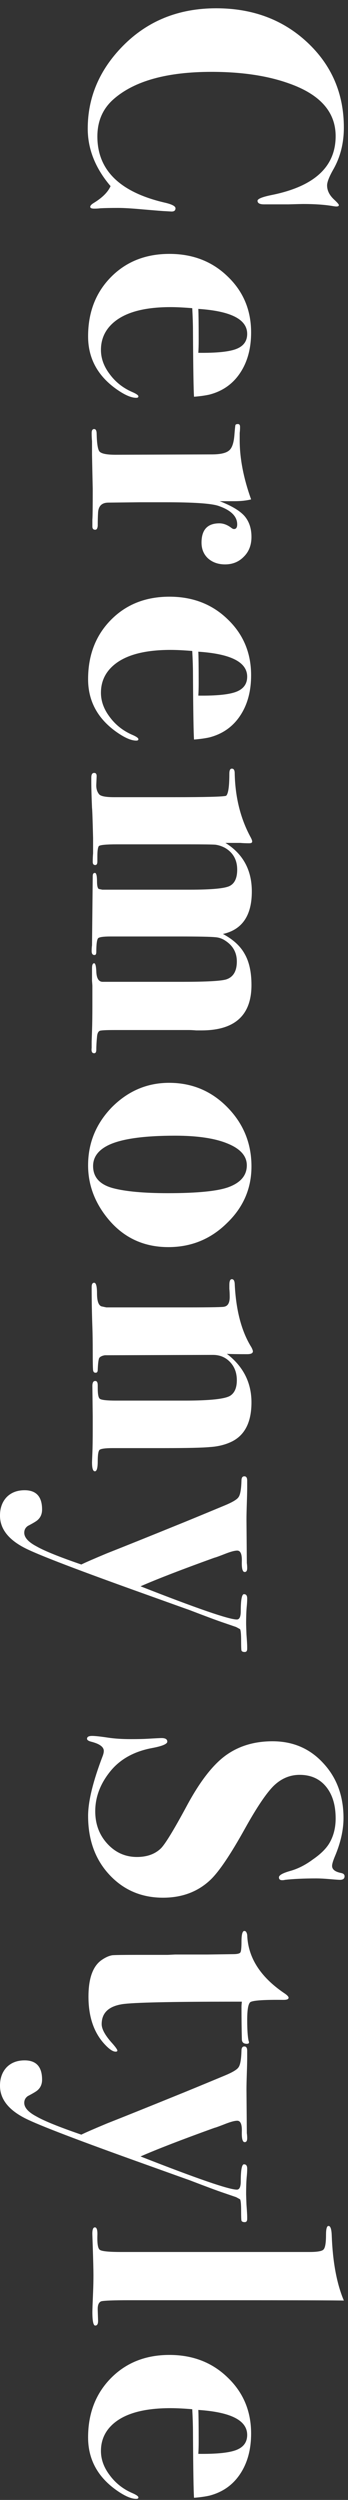
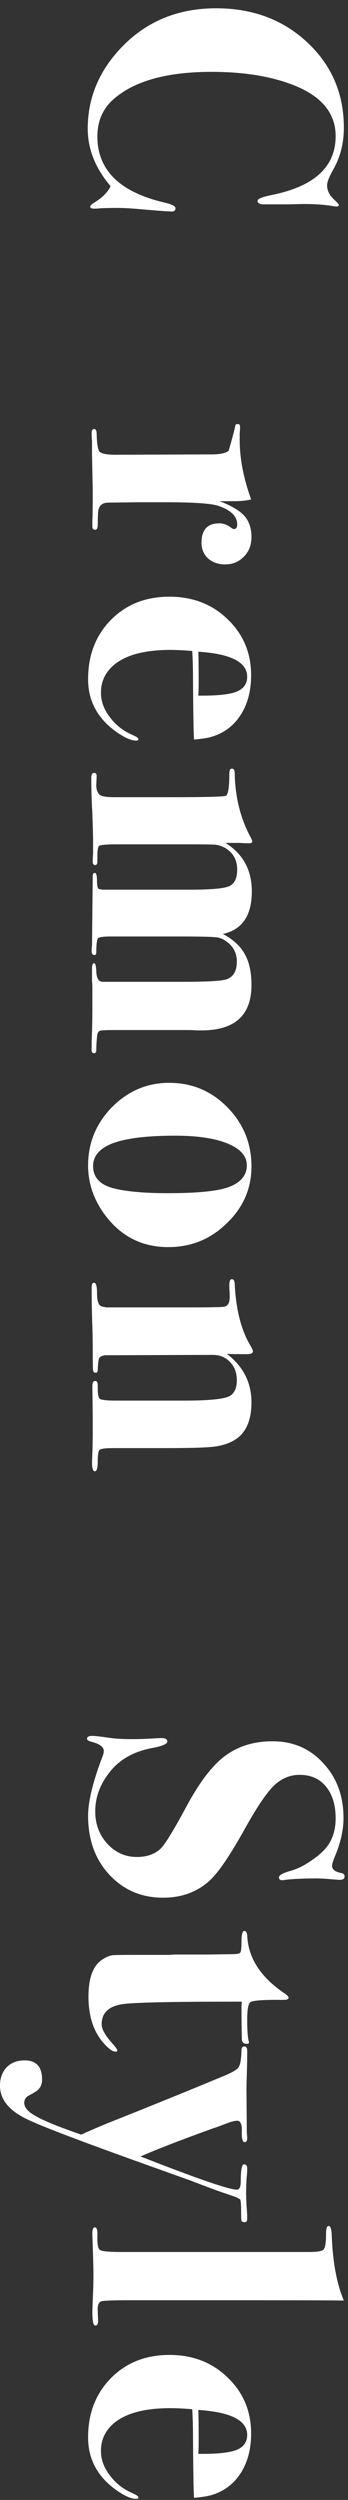
<svg xmlns="http://www.w3.org/2000/svg" width="40" height="287" viewBox="0 0 40 287" fill="none">
  <rect x="0" y="0" width="40" height="287" fill="#333333" stroke="none" />
  <path d="M15.661 286.877C15.06 286.877 14.267 286.522 13.283 285.811C11.179 284.281 10.126 282.285 10.126 279.825C10.126 277.065 11.001 274.796 12.75 273.019C14.5 271.243 16.741 270.354 19.474 270.354C22.153 270.354 24.381 271.215 26.157 272.937C27.961 274.659 28.863 276.805 28.863 279.374C28.863 281.124 28.481 282.613 27.715 283.843C26.868 285.21 25.652 286.098 24.066 286.508C23.574 286.618 22.987 286.7 22.303 286.754C22.249 286.126 22.208 283.597 22.18 279.169C22.18 278.486 22.153 277.625 22.098 276.586C21.114 276.504 20.281 276.463 19.597 276.463C16.399 276.463 14.131 277.133 12.791 278.472C11.999 279.265 11.602 280.235 11.602 281.383C11.602 282.34 11.93 283.256 12.586 284.13C13.242 285.032 14.09 285.716 15.128 286.18C15.648 286.399 15.907 286.577 15.907 286.713C15.907 286.823 15.825 286.877 15.661 286.877ZM22.795 281.711C24.9 281.739 26.362 281.588 27.182 281.26C28.002 280.932 28.412 280.358 28.412 279.538C28.412 277.871 26.54 276.914 22.795 276.668C22.823 277.242 22.836 278.445 22.836 280.276C22.836 280.823 22.823 281.301 22.795 281.711Z" fill="white" />
  <path d="M10.946 266.983C10.728 266.983 10.618 266.464 10.618 265.425C10.618 265.179 10.646 264.414 10.7 263.129C10.728 262.473 10.741 261.831 10.741 261.202C10.741 260.601 10.714 259.48 10.659 257.84L10.618 256.61C10.591 256.009 10.687 255.708 10.905 255.708C11.124 255.708 11.22 256.023 11.192 256.651C11.165 257.608 11.261 258.155 11.479 258.291C11.698 258.455 12.518 258.537 13.939 258.537L35.546 258.537C36.476 258.537 37.022 258.442 37.186 258.25C37.378 258.059 37.473 257.499 37.473 256.569C37.473 255.886 37.569 255.544 37.76 255.544C37.979 255.544 38.102 255.9 38.129 256.61C38.239 259.672 38.703 262.173 39.523 264.113C38.703 264.086 33.906 264.072 25.132 264.072L14.923 264.072C13.065 264.072 11.971 264.113 11.643 264.195C11.343 264.305 11.206 264.646 11.233 265.22L11.274 266.45C11.274 266.806 11.165 266.983 10.946 266.983Z" fill="white" />
  <path d="M28.125 255.11C27.934 255.11 27.811 255.056 27.756 254.946C27.729 254.837 27.715 254.454 27.715 253.798C27.715 253.06 27.674 252.623 27.592 252.486L27.141 252.24L25.706 251.748C25.05 251.53 23.724 251.038 21.729 250.272C21.565 250.218 19.884 249.616 16.686 248.468C9.115 245.762 4.536 244.013 2.951 243.22C0.983 242.236 -0.001 240.979 -0.001 239.448C-0.001 238.574 0.259 237.863 0.778 237.316C1.297 236.797 1.981 236.537 2.828 236.537C4.167 236.537 4.837 237.275 4.837 238.751C4.837 239.243 4.673 239.64 4.345 239.94C4.208 240.077 3.826 240.309 3.197 240.637C2.924 240.829 2.787 241.088 2.787 241.416C2.787 241.963 3.252 242.482 4.181 242.974C5.083 243.494 6.805 244.191 9.347 245.065C9.784 244.847 10.755 244.423 12.258 243.794C14.335 242.974 17.055 241.881 20.417 240.514C21.237 240.186 23.027 239.448 25.788 238.3C26.717 237.918 27.264 237.59 27.428 237.316C27.619 237.043 27.729 236.414 27.756 235.43C27.756 235.102 27.865 234.938 28.084 234.938C28.303 234.938 28.412 235.102 28.412 235.43L28.412 236.168C28.412 236.578 28.398 237.193 28.371 238.013C28.344 238.833 28.33 239.462 28.33 239.899L28.371 244.901C28.398 245.065 28.412 245.257 28.412 245.475C28.412 245.776 28.316 245.926 28.125 245.926C27.879 245.926 27.77 245.516 27.797 244.696C27.824 243.876 27.647 243.466 27.264 243.466C26.991 243.466 26.567 243.576 25.993 243.794C25.228 244.095 24.777 244.259 24.64 244.286C20.923 245.626 18.094 246.719 16.153 247.566C22.631 250.108 26.321 251.379 27.223 251.379C27.524 251.379 27.674 251.065 27.674 250.436C27.674 249.124 27.797 248.468 28.043 248.468C28.289 248.468 28.412 248.632 28.412 248.96C28.412 249.234 28.398 249.507 28.371 249.78C28.316 250.3 28.289 251.01 28.289 251.912C28.289 252.022 28.303 252.418 28.33 253.101C28.385 253.812 28.412 254.277 28.412 254.495L28.412 254.741C28.412 254.987 28.316 255.11 28.125 255.11Z" fill="white" />
  <path d="M13.285 235.537C12.984 235.537 12.588 235.277 12.096 234.758C10.811 233.419 10.169 231.574 10.169 229.223C10.169 227.064 10.702 225.642 11.768 224.959C12.178 224.686 12.561 224.522 12.916 224.467C13.271 224.44 14.187 224.426 15.663 224.426L17.631 224.426C18.15 224.426 18.697 224.426 19.271 224.426C19.845 224.399 20.132 224.385 20.132 224.385L23.822 224.385L26.774 224.344C27.266 224.344 27.553 224.276 27.635 224.139C27.717 224.002 27.758 223.592 27.758 222.909C27.758 222.089 27.867 221.679 28.086 221.679C28.25 221.679 28.359 221.829 28.414 222.13C28.496 224.699 29.89 226.913 32.596 228.772C32.979 229.018 33.17 229.209 33.17 229.346C33.17 229.51 32.979 229.592 32.596 229.592C30.245 229.565 28.961 229.66 28.742 229.879C28.523 230.098 28.414 230.767 28.414 231.888C28.414 233.036 28.469 233.842 28.578 234.307C28.605 234.362 28.619 234.416 28.619 234.471C28.619 234.58 28.537 234.635 28.373 234.635C27.99 234.635 27.799 234.457 27.799 234.102C27.772 232.981 27.758 231.738 27.758 230.371C27.758 230.262 27.772 230.07 27.799 229.797L26.938 229.797C19.613 229.797 15.321 229.893 14.064 230.084C12.479 230.33 11.686 231.095 11.686 232.38C11.686 232.954 12.096 233.692 12.916 234.594C13.299 235.031 13.49 235.305 13.49 235.414C13.49 235.496 13.422 235.537 13.285 235.537Z" fill="white" />
  <path d="M18.736 217.862C16.249 217.862 14.185 216.974 12.546 215.197C10.933 213.448 10.127 211.206 10.127 208.473C10.127 206.806 10.687 204.51 11.807 201.585C11.889 201.366 11.931 201.175 11.931 201.011C11.931 200.546 11.438 200.191 10.454 199.945C10.154 199.863 10.004 199.754 10.004 199.617C10.004 199.398 10.195 199.289 10.578 199.289C10.933 199.289 11.562 199.357 12.463 199.494C13.201 199.603 14.062 199.658 15.046 199.658C15.839 199.658 16.468 199.644 16.933 199.617C17.862 199.562 18.409 199.535 18.573 199.535C19.01 199.535 19.229 199.672 19.229 199.945C19.229 200.218 18.641 200.464 17.465 200.683C15.443 201.066 13.871 201.927 12.751 203.266C11.548 204.715 10.947 206.273 10.947 207.94C10.947 209.416 11.411 210.66 12.341 211.671C13.27 212.682 14.404 213.188 15.743 213.188C16.892 213.188 17.807 212.86 18.491 212.204C18.983 211.712 19.953 210.127 21.401 207.448C22.987 204.469 24.572 202.446 26.157 201.38C27.606 200.396 29.328 199.904 31.323 199.904C33.674 199.904 35.615 200.738 37.145 202.405C38.703 204.072 39.483 206.177 39.483 208.719C39.483 210.086 39.154 211.548 38.498 213.106C38.28 213.625 38.17 213.994 38.17 214.213C38.17 214.623 38.526 214.896 39.236 215.033C39.483 215.088 39.605 215.211 39.605 215.402C39.605 215.675 39.428 215.812 39.072 215.812C38.936 215.812 38.553 215.785 37.925 215.73C37.296 215.675 36.776 215.648 36.367 215.648C34.945 215.648 33.742 215.703 32.758 215.812C32.676 215.839 32.567 215.853 32.431 215.853C32.184 215.853 32.062 215.744 32.062 215.525C32.062 215.279 32.499 215.033 33.373 214.787C34.248 214.541 35.109 214.104 35.956 213.475C36.831 212.874 37.46 212.259 37.843 211.63C38.334 210.81 38.581 209.853 38.581 208.76C38.581 207.229 38.212 206.013 37.474 205.111C36.736 204.209 35.724 203.758 34.44 203.758C33.319 203.758 32.321 204.182 31.447 205.029C30.599 205.876 29.506 207.503 28.166 209.908C26.526 212.86 25.215 214.814 24.23 215.771C22.782 217.165 20.951 217.862 18.736 217.862Z" fill="white" />
-   <path d="M28.125 189.656C27.934 189.656 27.811 189.602 27.756 189.492C27.729 189.383 27.715 189 27.715 188.344C27.715 187.606 27.674 187.169 27.592 187.032L27.141 186.786L25.706 186.294C25.05 186.076 23.724 185.584 21.729 184.818C21.565 184.764 19.884 184.162 16.686 183.014C9.115 180.308 4.536 178.559 2.951 177.766C0.983 176.782 -0.001 175.525 -0.001 173.994C-0.001 173.12 0.259 172.409 0.778 171.862C1.297 171.343 1.981 171.083 2.828 171.083C4.167 171.083 4.837 171.821 4.837 173.297C4.837 173.789 4.673 174.186 4.345 174.486C4.208 174.623 3.826 174.855 3.197 175.183C2.924 175.375 2.787 175.634 2.787 175.962C2.787 176.509 3.252 177.028 4.181 177.52C5.083 178.04 6.805 178.737 9.347 179.611C9.784 179.393 10.755 178.969 12.258 178.34C14.335 177.52 17.055 176.427 20.417 175.06C21.237 174.732 23.027 173.994 25.788 172.846C26.717 172.464 27.264 172.136 27.428 171.862C27.619 171.589 27.729 170.96 27.756 169.976C27.756 169.648 27.865 169.484 28.084 169.484C28.303 169.484 28.412 169.648 28.412 169.976L28.412 170.714C28.412 171.124 28.398 171.739 28.371 172.559C28.344 173.379 28.33 174.008 28.33 174.445L28.371 179.447C28.398 179.611 28.412 179.803 28.412 180.021C28.412 180.322 28.316 180.472 28.125 180.472C27.879 180.472 27.77 180.062 27.797 179.242C27.824 178.422 27.647 178.012 27.264 178.012C26.991 178.012 26.567 178.122 25.993 178.34C25.228 178.641 24.777 178.805 24.64 178.832C20.923 180.172 18.094 181.265 16.153 182.112C22.631 184.654 26.321 185.925 27.223 185.925C27.524 185.925 27.674 185.611 27.674 184.982C27.674 183.67 27.797 183.014 28.043 183.014C28.289 183.014 28.412 183.178 28.412 183.506C28.412 183.78 28.398 184.053 28.371 184.326C28.316 184.846 28.289 185.556 28.289 186.458C28.289 186.568 28.303 186.964 28.33 187.647C28.385 188.358 28.412 188.823 28.412 189.041L28.412 189.287C28.412 189.533 28.316 189.656 28.125 189.656Z" fill="white" />
  <path d="M10.905 168.912C10.687 168.912 10.577 168.57 10.577 167.887C10.577 167.832 10.591 167.477 10.618 166.821C10.646 166.165 10.659 165.208 10.659 163.951L10.659 162.639L10.618 159.113C10.618 158.73 10.728 158.539 10.946 158.539C11.138 158.539 11.233 158.703 11.233 159.031L11.233 159.359C11.233 160.069 11.315 160.479 11.479 160.589C11.671 160.725 12.286 160.794 13.324 160.794L21.237 160.794C24.162 160.794 25.911 160.602 26.485 160.22C26.977 159.892 27.223 159.304 27.223 158.457C27.223 157.609 26.964 156.912 26.444 156.366C25.925 155.819 25.269 155.546 24.476 155.546L12.053 155.587C11.725 155.641 11.507 155.751 11.397 155.915C11.315 156.106 11.261 156.557 11.233 157.268C11.233 157.486 11.151 157.596 10.987 157.596C10.823 157.596 10.728 157.5 10.7 157.309C10.673 157.117 10.659 156.434 10.659 155.259C10.659 154.083 10.646 153.113 10.618 152.348C10.564 150.844 10.536 149.314 10.536 147.756C10.536 147.428 10.632 147.264 10.823 147.264C11.042 147.264 11.151 147.674 11.151 148.494C11.151 149.341 11.315 149.833 11.643 149.97L12.217 150.093L21.647 150.093C24.299 150.093 25.679 150.065 25.788 150.011C26.198 149.929 26.403 149.56 26.403 148.904C26.403 148.548 26.39 148.234 26.362 147.961L26.362 147.51C26.362 147.072 26.458 146.854 26.649 146.854C26.841 146.854 26.95 147.018 26.977 147.346C27.114 150.407 27.756 152.853 28.904 154.685C29.014 154.903 29.068 155.054 29.068 155.136C29.068 155.354 28.85 155.464 28.412 155.464C27.21 155.464 26.431 155.45 26.075 155.423C27.961 156.871 28.904 158.73 28.904 160.999C28.904 163.349 28.084 164.88 26.444 165.591C25.761 165.891 24.996 166.069 24.148 166.124C23.301 166.206 21.552 166.247 18.9 166.247L12.955 166.247C12.108 166.247 11.602 166.315 11.438 166.452C11.302 166.588 11.233 167.026 11.233 167.764C11.233 168.529 11.124 168.912 10.905 168.912Z" fill="white" />
  <path d="M19.351 143.172C16.427 143.172 14.062 142.024 12.258 139.728C10.837 137.924 10.126 135.942 10.126 133.783C10.126 131.213 11.042 128.986 12.873 127.1C14.732 125.241 16.919 124.312 19.433 124.312C22.057 124.312 24.285 125.241 26.116 127.1C27.975 128.986 28.904 131.254 28.904 133.906C28.904 136.448 27.961 138.621 26.075 140.425C24.217 142.256 21.975 143.172 19.351 143.172ZM19.31 136.981C22.7 136.981 25.023 136.748 26.28 136.284C27.674 135.764 28.371 134.931 28.371 133.783C28.371 132.717 27.633 131.883 26.157 131.282C24.709 130.68 22.7 130.38 20.13 130.38C16.55 130.38 14.008 130.735 12.504 131.446C11.302 132.02 10.7 132.826 10.7 133.865C10.7 135.149 11.466 135.997 12.996 136.407C14.445 136.789 16.55 136.981 19.31 136.981Z" fill="white" />
  <path d="M10.823 120.917C10.577 120.917 10.482 120.712 10.536 120.302L10.536 119.564L10.577 118.375C10.605 117.583 10.618 116.626 10.618 115.505L10.618 113.209C10.618 113.127 10.605 112.922 10.577 112.594C10.577 112.266 10.577 111.966 10.577 111.692L10.577 111.159C10.577 110.777 10.659 110.585 10.823 110.585C10.96 110.585 11.042 110.9 11.069 111.528C11.097 112.321 11.343 112.717 11.807 112.717L20.95 112.717C23.766 112.717 25.46 112.622 26.034 112.43C26.827 112.157 27.223 111.474 27.223 110.38C27.223 109.369 26.786 108.576 25.911 108.002C25.556 107.756 25.16 107.62 24.722 107.592C24.203 107.538 22.795 107.51 20.499 107.51L12.709 107.51C11.889 107.51 11.411 107.579 11.274 107.715C11.138 107.879 11.069 108.399 11.069 109.273C11.069 109.519 11.001 109.642 10.864 109.642C10.646 109.642 10.536 109.492 10.536 109.191C10.536 108.918 10.55 108.699 10.577 108.535L10.659 100.581C10.659 100.335 10.741 100.212 10.905 100.212C11.069 100.212 11.151 100.54 11.151 101.196C11.151 101.688 11.22 101.975 11.356 102.057L11.766 102.139L21.811 102.139C24.381 102.139 25.925 101.989 26.444 101.688C26.991 101.388 27.264 100.773 27.264 99.843C27.264 98.723 26.8 97.889 25.87 97.342C25.515 97.151 25.146 97.028 24.763 96.973C24.408 96.946 23.342 96.932 21.565 96.932L13.447 96.932C12.19 96.932 11.493 97.001 11.356 97.137C11.247 97.301 11.192 97.684 11.192 98.285L11.192 98.9C11.192 99.174 11.11 99.31 10.946 99.31C10.755 99.31 10.659 99.187 10.659 98.941C10.659 98.586 10.673 98.258 10.7 97.957L10.7 96.235C10.646 94.049 10.605 92.887 10.577 92.75C10.523 91.438 10.495 90.468 10.495 89.839L10.495 89.265C10.495 88.91 10.605 88.732 10.823 88.732C11.015 88.732 11.11 88.855 11.11 89.101L11.069 90.044C11.042 90.509 11.151 90.892 11.397 91.192C11.589 91.411 12.163 91.52 13.119 91.52L19.884 91.52C23.684 91.52 25.72 91.466 25.993 91.356C26.239 91.138 26.362 90.29 26.362 88.814C26.362 88.432 26.458 88.24 26.649 88.24C26.868 88.24 26.977 88.418 26.977 88.773C27.032 91.507 27.633 93.939 28.781 96.071C28.918 96.317 28.986 96.495 28.986 96.604C28.986 96.741 28.877 96.809 28.658 96.809C28.248 96.809 27.907 96.796 27.633 96.768L25.911 96.768C27.934 98.026 28.945 99.884 28.945 102.344C28.945 105.105 27.838 106.731 25.624 107.223C26.8 107.852 27.633 108.617 28.125 109.519C28.645 110.421 28.904 111.61 28.904 113.086C28.904 116.558 26.991 118.293 23.164 118.293C23.082 118.293 22.877 118.293 22.549 118.293C22.221 118.266 21.948 118.252 21.729 118.252L13.078 118.252C12.204 118.252 11.671 118.28 11.479 118.334C11.288 118.416 11.179 118.649 11.151 119.031C11.097 119.578 11.069 120.07 11.069 120.507C11.069 120.781 10.987 120.917 10.823 120.917Z" fill="white" />
  <path d="M15.661 85.025C15.06 85.025 14.267 84.669 13.283 83.959C11.179 82.428 10.126 80.433 10.126 77.973C10.126 75.212 11.001 72.943 12.75 71.167C14.5 69.39 16.741 68.502 19.474 68.502C22.153 68.502 24.381 69.363 26.157 71.085C27.961 72.807 28.863 74.952 28.863 77.522C28.863 79.271 28.481 80.761 27.715 81.991C26.868 83.357 25.652 84.246 24.066 84.656C23.574 84.765 22.987 84.847 22.303 84.902C22.249 84.273 22.208 81.745 22.18 77.317C22.18 76.633 22.153 75.772 22.098 74.734C21.114 74.652 20.281 74.611 19.597 74.611C16.399 74.611 14.131 75.28 12.791 76.62C11.999 77.412 11.602 78.383 11.602 79.531C11.602 80.487 11.93 81.403 12.586 82.278C13.242 83.18 14.09 83.863 15.128 84.328C15.648 84.546 15.907 84.724 15.907 84.861C15.907 84.97 15.825 85.025 15.661 85.025ZM22.795 79.859C24.9 79.886 26.362 79.736 27.182 79.408C28.002 79.08 28.412 78.506 28.412 77.686C28.412 76.018 26.54 75.062 22.795 74.816C22.823 75.39 22.836 76.592 22.836 78.424C22.836 78.97 22.823 79.449 22.795 79.859Z" fill="white" />
-   <path d="M25.87 64.795C25.078 64.795 24.422 64.562 23.902 64.098C23.41 63.633 23.164 63.032 23.164 62.294C23.164 60.818 23.848 60.08 25.214 60.08C25.679 60.08 26.144 60.257 26.608 60.613C26.718 60.695 26.813 60.736 26.895 60.736C27.141 60.736 27.264 60.558 27.264 60.203C27.264 59.273 26.54 58.563 25.091 58.071C24.271 57.797 22.262 57.661 19.064 57.661L16.071 57.661L12.463 57.702C11.725 57.702 11.329 58.071 11.274 58.809C11.247 59.246 11.233 59.765 11.233 60.367C11.206 60.667 11.11 60.818 10.946 60.818C10.728 60.818 10.618 60.695 10.618 60.449L10.618 59.629C10.646 59.383 10.659 58.194 10.659 56.062C10.659 56.171 10.646 55.556 10.618 54.217L10.577 52.208L10.577 50.65C10.55 50.376 10.536 50.062 10.536 49.707C10.536 49.406 10.632 49.256 10.823 49.256C11.015 49.256 11.11 49.447 11.11 49.83C11.138 50.95 11.247 51.62 11.438 51.839C11.657 52.085 12.272 52.208 13.283 52.208L24.353 52.167C25.283 52.167 25.925 52.03 26.28 51.757C26.636 51.511 26.854 50.937 26.936 50.035C26.991 49.324 27.032 48.914 27.059 48.805C27.087 48.723 27.182 48.682 27.346 48.682C27.51 48.682 27.592 48.791 27.592 49.01C27.592 49.256 27.579 49.488 27.551 49.707L27.551 50.527C27.551 52.631 27.989 54.9 28.863 57.333C28.317 57.469 27.688 57.538 26.977 57.538L25.255 57.538C26.595 58.057 27.538 58.617 28.084 59.219C28.631 59.847 28.904 60.654 28.904 61.638C28.904 62.567 28.617 63.319 28.043 63.893C27.469 64.494 26.745 64.795 25.87 64.795Z" fill="white" />
-   <path d="M15.661 45.671C15.06 45.671 14.267 45.316 13.283 44.605C11.179 43.075 10.126 41.079 10.126 38.619C10.126 35.858 11.001 33.59 12.75 31.813C14.5 30.037 16.741 29.148 19.474 29.148C22.153 29.148 24.381 30.009 26.157 31.731C27.961 33.453 28.863 35.599 28.863 38.168C28.863 39.917 28.481 41.407 27.715 42.637C26.868 44.004 25.652 44.892 24.066 45.302C23.574 45.411 22.987 45.493 22.303 45.548C22.249 44.919 22.208 42.391 22.18 37.963C22.18 37.28 22.153 36.419 22.098 35.38C21.114 35.298 20.281 35.257 19.597 35.257C16.399 35.257 14.131 35.927 12.791 37.266C11.999 38.059 11.602 39.029 11.602 40.177C11.602 41.134 11.93 42.05 12.586 42.924C13.242 43.826 14.09 44.51 15.128 44.974C15.648 45.193 15.907 45.37 15.907 45.507C15.907 45.617 15.825 45.671 15.661 45.671ZM22.795 40.505C24.9 40.532 26.362 40.382 27.182 40.054C28.002 39.726 28.412 39.152 28.412 38.332C28.412 36.665 26.54 35.708 22.795 35.462C22.823 36.036 22.836 37.239 22.836 39.07C22.836 39.617 22.823 40.095 22.795 40.505Z" fill="white" />
+   <path d="M25.87 64.795C25.078 64.795 24.422 64.562 23.902 64.098C23.41 63.633 23.164 63.032 23.164 62.294C23.164 60.818 23.848 60.08 25.214 60.08C25.679 60.08 26.144 60.257 26.608 60.613C26.718 60.695 26.813 60.736 26.895 60.736C27.141 60.736 27.264 60.558 27.264 60.203C27.264 59.273 26.54 58.563 25.091 58.071C24.271 57.797 22.262 57.661 19.064 57.661L16.071 57.661L12.463 57.702C11.725 57.702 11.329 58.071 11.274 58.809C11.247 59.246 11.233 59.765 11.233 60.367C11.206 60.667 11.11 60.818 10.946 60.818C10.728 60.818 10.618 60.695 10.618 60.449L10.618 59.629C10.646 59.383 10.659 58.194 10.659 56.062C10.659 56.171 10.646 55.556 10.618 54.217L10.577 52.208L10.577 50.65C10.55 50.376 10.536 50.062 10.536 49.707C10.536 49.406 10.632 49.256 10.823 49.256C11.015 49.256 11.11 49.447 11.11 49.83C11.138 50.95 11.247 51.62 11.438 51.839C11.657 52.085 12.272 52.208 13.283 52.208L24.353 52.167C25.283 52.167 25.925 52.03 26.28 51.757C26.991 49.324 27.032 48.914 27.059 48.805C27.087 48.723 27.182 48.682 27.346 48.682C27.51 48.682 27.592 48.791 27.592 49.01C27.592 49.256 27.579 49.488 27.551 49.707L27.551 50.527C27.551 52.631 27.989 54.9 28.863 57.333C28.317 57.469 27.688 57.538 26.977 57.538L25.255 57.538C26.595 58.057 27.538 58.617 28.084 59.219C28.631 59.847 28.904 60.654 28.904 61.638C28.904 62.567 28.617 63.319 28.043 63.893C27.469 64.494 26.745 64.795 25.87 64.795Z" fill="white" />
  <path d="M19.638 24.28L18.941 24.239C18.805 24.239 17.944 24.17 16.358 24.034C15.156 23.924 14.226 23.87 13.57 23.87C12.75 23.87 12.067 23.883 11.52 23.911C11.329 23.938 11.097 23.952 10.823 23.952C10.523 23.952 10.372 23.883 10.372 23.747C10.372 23.61 10.509 23.46 10.782 23.296C11.766 22.694 12.409 22.052 12.709 21.369C10.96 19.319 10.085 17.118 10.085 14.768C10.085 11.187 11.425 8.03 14.103 5.297C16.946 2.399 20.527 0.951 24.845 0.951C29.027 0.951 32.512 2.249 35.3 4.846C38.116 7.47 39.523 10.736 39.523 14.645C39.523 16.449 39.113 18.061 38.293 19.483C37.829 20.303 37.596 20.904 37.596 21.287C37.596 21.861 37.856 22.394 38.375 22.886C38.758 23.241 38.949 23.46 38.949 23.542C38.949 23.651 38.854 23.706 38.662 23.706C38.58 23.706 38.457 23.692 38.293 23.665C37.364 23.501 36.216 23.419 34.849 23.419C34.713 23.419 34.152 23.432 33.168 23.46C32.212 23.46 31.569 23.46 31.241 23.46L30.339 23.46C29.847 23.46 29.601 23.323 29.601 23.05C29.601 22.831 30.134 22.612 31.2 22.394C36.12 21.41 38.58 19.155 38.58 15.629C38.58 12.841 36.776 10.818 33.168 9.561C30.708 8.686 27.756 8.249 24.312 8.249C19.201 8.249 15.456 9.287 13.078 11.365C11.821 12.458 11.192 13.893 11.192 15.67C11.192 19.524 13.762 22.052 18.9 23.255C19.748 23.446 20.171 23.665 20.171 23.911C20.171 24.184 19.994 24.307 19.638 24.28Z" fill="white" />
</svg>